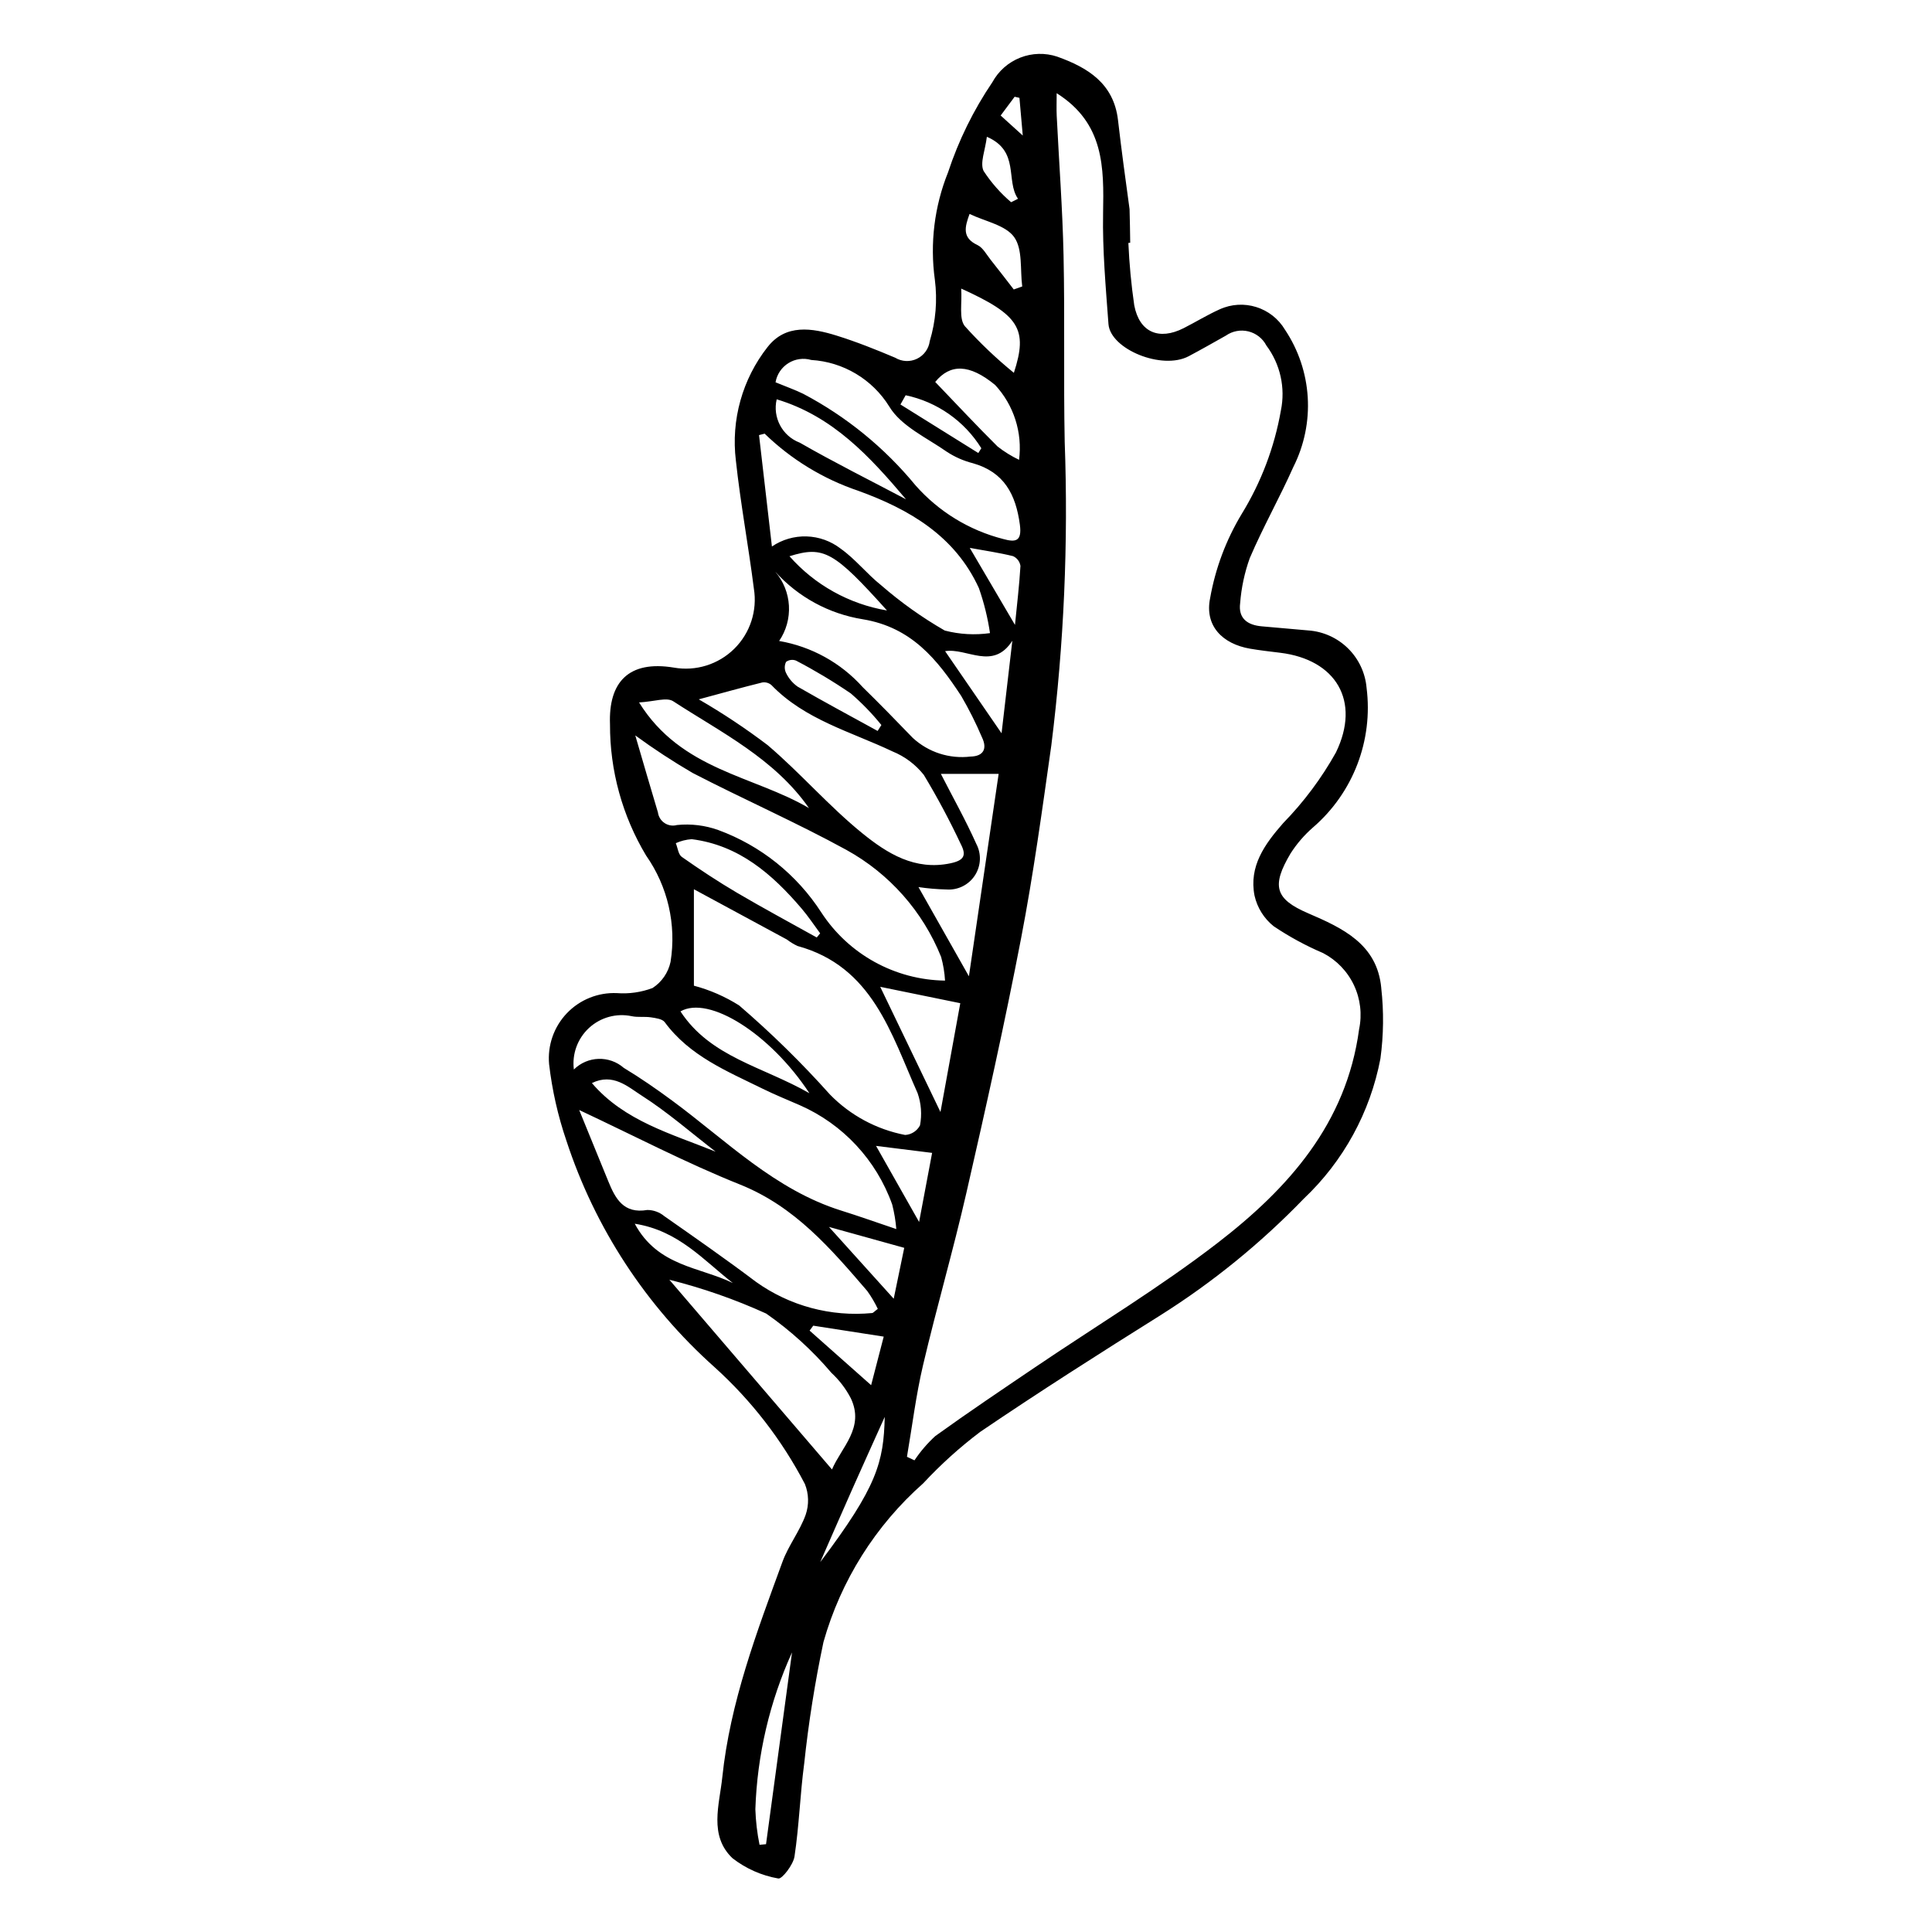
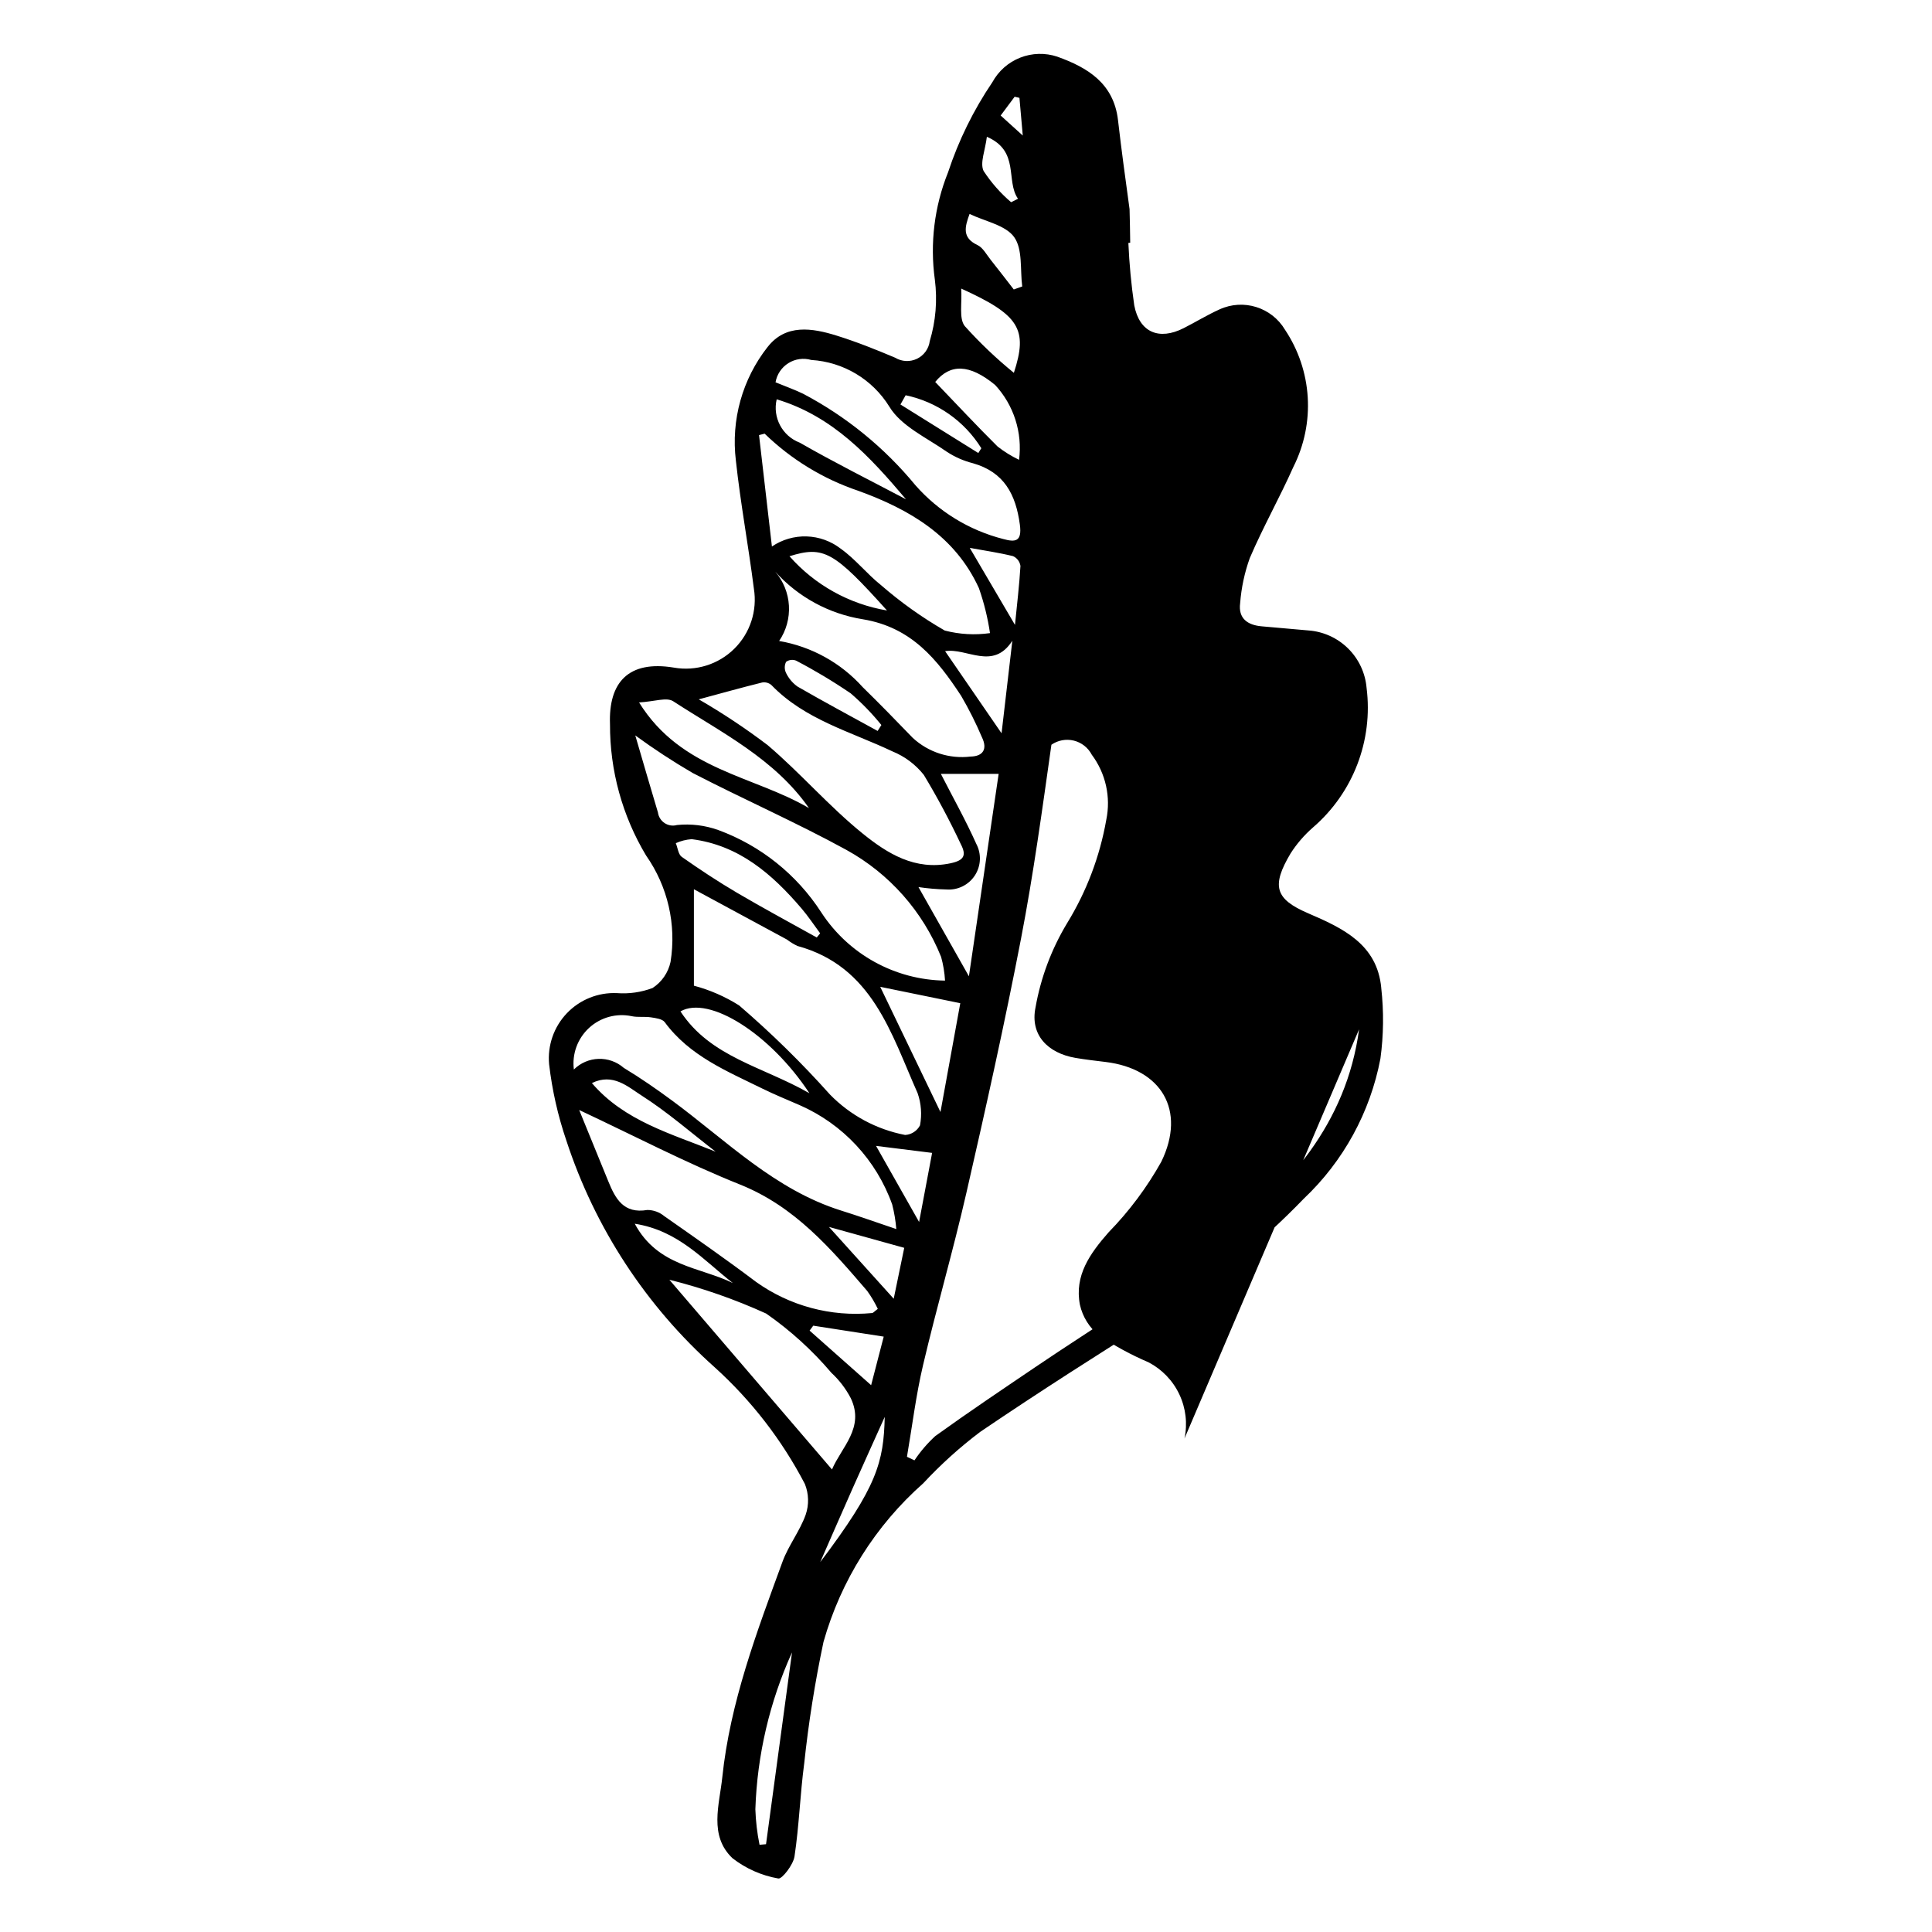
<svg xmlns="http://www.w3.org/2000/svg" fill="#000000" width="800px" height="800px" version="1.1" viewBox="144 144 512 512">
-   <path d="m510.05 405.82c-1.07-11.621-10.23-15.859-19.422-19.812-8.727-3.758-9.734-7.211-4.613-15.84 1.645-2.566 3.648-4.891 5.949-6.894 10.629-9.168 15.961-23.051 14.195-36.98-0.34-3.961-2.082-7.672-4.914-10.461-2.832-2.793-6.566-4.481-10.535-4.762-4.106-0.359-8.211-0.734-12.32-1.086-3.777-0.324-6.273-2.086-5.738-6.144 0.312-4.074 1.168-8.09 2.551-11.938 3.512-8.211 7.934-16.031 11.566-24.191 2.871-5.707 4.18-12.074 3.793-18.449-0.391-6.379-2.461-12.539-6.008-17.855-3.547-5.973-11.023-8.312-17.344-5.426-3.262 1.469-6.332 3.359-9.523 4.981-6.527 3.312-11.727 1.133-13.098-6.051-0.797-5.481-1.316-10.996-1.559-16.527l0.488-0.059c-0.027-2.965-0.098-5.934-0.172-8.898-1.074-7.859-2.156-15.715-3.062-23.594-1.129-9.781-8.113-13.957-16.078-16.812l-0.004-0.004c-3.207-1.07-6.688-0.977-9.832 0.258-3.148 1.238-5.758 3.539-7.379 6.508-5 7.383-8.953 15.426-11.75 23.898-3.621 9.016-4.824 18.82-3.492 28.445 0.699 5.461 0.238 11.004-1.352 16.273-0.266 2.031-1.539 3.793-3.387 4.68-1.844 0.887-4.016 0.785-5.766-0.277-5.098-2.156-10.266-4.223-15.543-5.867-6.496-2.023-13.465-3.141-18.266 3.016l-0.004-0.004c-6.695 8.512-9.727 19.344-8.414 30.098 1.223 11.352 3.332 22.602 4.769 33.934 0.957 5.844-0.98 11.793-5.195 15.953-4.211 4.16-10.184 6.019-16.016 4.988-12.02-1.984-17.34 3.902-16.914 15.027-0.043 12.246 3.262 24.273 9.562 34.773 5.75 8.191 8.078 18.305 6.484 28.188-0.609 2.848-2.324 5.34-4.766 6.926-3.012 1.133-6.234 1.594-9.441 1.352-4.988-0.223-9.828 1.727-13.277 5.34-3.445 3.617-5.156 8.543-4.699 13.516 0.805 6.887 2.336 13.664 4.574 20.227 7.566 23.129 21.117 43.848 39.277 60.051 9.754 8.812 17.855 19.293 23.93 30.949 1.047 2.594 1.125 5.481 0.219 8.129-1.535 4.336-4.559 8.137-6.144 12.461-6.816 18.633-13.887 37.258-15.965 57.172-0.758 7.238-3.598 15.422 2.707 21.418l-0.004-0.004c3.547 2.758 7.719 4.602 12.141 5.375 0.945 0.238 3.961-3.613 4.297-5.84 1.227-8.125 1.48-16.398 2.559-24.551h0.004c1.148-10.844 2.859-21.621 5.117-32.289 4.598-16.262 13.773-30.855 26.434-42.047 4.633-4.984 9.695-9.555 15.129-13.652 15.691-10.645 31.699-20.84 47.773-30.906 13.836-8.727 26.566-19.086 37.93-30.852 10.516-9.93 17.629-22.926 20.328-37.133 0.848-6.207 0.922-12.5 0.219-18.727zm-163.04 226.91-1.723 0.16c-0.633-3.102-1-6.25-1.109-9.414 0.48-14.359 3.781-28.488 9.715-41.574-2.297 16.945-4.59 33.887-6.887 50.828zm65.879-463.09 1.273 0.289c0.285 3.215 0.566 6.43 0.883 9.992-2.106-1.906-3.867-3.504-5.859-5.309 1.285-1.723 2.492-3.348 3.703-4.973zm-7.359 10.609c8.797 3.797 4.918 11.641 8.25 16.426l-1.828 0.914 0.004 0.004c-2.816-2.402-5.269-5.191-7.293-8.285-1.016-2.117 0.422-5.414 0.867-9.059zm-4.586 20.449c4.164 2 9.539 2.957 11.816 6.133 2.309 3.219 1.555 8.633 2.141 13.086-0.746 0.266-1.496 0.531-2.242 0.793-2.035-2.617-4.043-5.258-6.113-7.848-1.105-1.387-2.055-3.238-3.523-3.93-4.109-1.934-3.356-4.75-2.078-8.234zm-42.441 233.02c-12.41-7.109-26.195-9.52-34.176-21.688 7.586-4.336 23.871 6 34.176 21.688zm-35.41-66.27c1.332-0.598 2.758-0.957 4.215-1.059 12.531 1.59 21.324 9.25 29.125 18.383 1.773 2.074 3.281 4.371 4.914 6.566l-0.898 1.105c-7.062-3.941-14.191-7.766-21.16-11.867-5-2.941-9.855-6.156-14.605-9.488-0.926-0.648-1.078-2.398-1.59-3.641zm16.789 43.004c-3.711-2.344-7.754-4.109-11.992-5.234v-25.555c7.613 4.113 16.16 8.723 24.695 13.348l-0.004 0.004c0.855 0.656 1.777 1.215 2.754 1.676 19.891 5.445 24.793 23.188 31.855 39.039h-0.004c0.949 2.731 1.164 5.66 0.625 8.5-0.777 1.48-2.269 2.449-3.938 2.547-7.582-1.457-14.535-5.199-19.93-10.723-7.496-8.387-15.535-16.27-24.062-23.602zm51.137 39.074c-1.219 6.465-2.324 12.328-3.449 18.309l-11.41-20.16c4.41 0.551 9.387 1.172 14.859 1.852zm-13.75-44.008c6.836 1.398 13.734 2.809 21.215 4.34-1.738 9.535-3.625 19.898-5.25 28.84-5.066-10.531-10.57-21.965-15.965-33.18zm25.461-37.883c-2.828-6.32-6.238-12.383-9.387-18.547h15.309c-2.652 18.055-5.277 35.934-7.879 53.637-4.652-8.223-9-15.91-13.371-23.641l0.004 0.004c2.449 0.363 4.922 0.574 7.402 0.633 2.996 0.23 5.883-1.188 7.531-3.699 1.648-2.516 1.797-5.731 0.391-8.387zm-30.098-41.531v0.004c-5.793-6.461-13.598-10.773-22.152-12.242 1.871-2.75 2.781-6.035 2.594-9.355-0.188-3.316-1.461-6.481-3.625-9.004 6.066 6.727 14.25 11.172 23.191 12.605 12.922 2.125 19.734 10.645 26.078 20.305 2.066 3.539 3.906 7.203 5.508 10.973 1.535 3.164 0.254 5.035-2.992 5.109l-0.004-0.004c-5.59 0.684-11.199-1.125-15.336-4.945-4.371-4.531-8.762-9.043-13.262-13.441zm4.945 10.031-0.996 1.574c-7.086-3.894-14.219-7.715-21.223-11.758l0.004 0.004c-1.32-0.938-2.379-2.199-3.074-3.664-0.434-0.918-0.422-1.984 0.031-2.891 0.762-0.555 1.758-0.68 2.637-0.332 5 2.609 9.84 5.508 14.5 8.688 2.953 2.543 5.672 5.352 8.121 8.383zm-24.355-44.727c9.094-2.836 11.793-1.246 25.836 14.371l0.004 0.004c-10.008-1.688-19.129-6.762-25.84-14.375zm41.242 25.16c5.769-0.945 12.68 5.234 17.816-2.766-0.953 8.195-1.906 16.387-2.856 24.527-5.027-7.312-9.988-14.527-14.961-21.762zm6.539-27.367c3.914 0.711 7.742 1.266 11.48 2.188l-0.004 0.004c1.051 0.473 1.785 1.449 1.953 2.59-0.305 5.148-0.922 10.281-1.453 15.621-4.113-7.008-7.988-13.609-11.977-20.398zm-2.277-68.723c15.422 6.981 17.742 10.75 13.961 22.328-4.652-3.785-9.004-7.926-13.012-12.387-1.598-2.035-0.676-6.051-0.949-9.941zm8.996 25.547c4.949 5.344 7.269 12.609 6.34 19.832-2.019-0.961-3.926-2.144-5.688-3.523-5.484-5.441-10.758-11.098-16.531-17.109 3.941-4.848 9.051-4.828 15.879 0.801zm-23.711 2.719v0.004c8.32 1.75 15.562 6.82 20.051 14.043l-0.801 1.266-20.633-12.863zm-25.023-9.348h-0.004c8.496 0.516 16.215 5.121 20.695 12.359 3.129 5.199 9.945 8.254 15.293 12.004 2.109 1.371 4.426 2.387 6.863 3.004 8.277 2.352 11.363 8.25 12.441 16.281 0.613 4.559-1.25 4.668-4.406 3.801-9.004-2.293-17.109-7.254-23.254-14.227-8.215-9.988-18.34-18.242-29.785-24.27-2.227-1.078-4.574-1.906-7.305-3.031 0.359-2.102 1.598-3.949 3.406-5.078 1.805-1.129 4.008-1.438 6.051-0.844zm25.121 36.93c-9.418-4.977-18.961-9.734-28.195-15.031l-0.004 0.004c-4.606-1.77-7.203-6.668-6.078-11.477 14.965 4.504 24.742 15.25 34.277 26.508zm-37.461-17.402-0.004 0.004c7.047 6.844 15.539 12.02 24.852 15.152 13.562 4.93 25.613 11.98 31.922 25.777 1.359 3.871 2.344 7.867 2.941 11.926-4 0.566-8.074 0.336-11.984-0.68-5.992-3.445-11.637-7.465-16.855-12-3.769-2.992-6.824-6.938-10.73-9.699-2.59-2.008-5.746-3.144-9.02-3.246-3.269-0.105-6.492 0.832-9.203 2.672-1.219-10.535-2.316-20.031-3.414-29.523zm-0.656 65.941c0.871-0.145 1.762 0.102 2.434 0.676 8.883 9.207 21.039 12.344 32.082 17.586h-0.004c3.266 1.324 6.133 3.473 8.32 6.234 3.582 5.945 6.852 12.07 9.805 18.352 1.527 2.949 0.902 4.289-2.695 5.059-9.473 2.023-16.848-2.641-23.344-7.894-8.879-7.184-16.43-15.984-25.141-23.398h0.004c-5.832-4.426-11.938-8.48-18.273-12.145 6.086-1.641 11.43-3.133 16.812-4.469zm-23.582 4.977c12.805 8.324 26.812 15.188 35.98 28.316-14.676-8.633-33.844-9.98-45.031-28.004 4.019-0.215 7.305-1.449 9.051-0.312zm-4.051 29.453c-1.949-6.465-3.816-12.953-6-20.391l0.004-0.004c4.887 3.57 9.953 6.887 15.18 9.938 13.496 6.984 27.453 13.105 40.773 20.402h-0.004c11.383 6.277 20.246 16.293 25.094 28.355 0.57 2.051 0.918 4.152 1.039 6.277-13.262-0.18-25.559-6.957-32.797-18.074-6.484-10.035-16.055-17.691-27.27-21.816-3.508-1.262-7.254-1.719-10.961-1.34-1.121 0.312-2.324 0.125-3.297-0.52-0.969-0.641-1.613-1.676-1.762-2.828zm-6.945 54.008c1.645 0.348 3.418 0.051 5.09 0.305 1.277 0.195 3.016 0.41 3.656 1.277 6.594 8.957 16.484 12.98 25.949 17.637 3.207 1.578 6.531 2.926 9.812 4.356 11.453 5.016 20.324 14.543 24.52 26.32 0.547 2.137 0.914 4.32 1.09 6.519-5.613-1.891-10.043-3.473-14.531-4.875-17.66-5.523-30.441-18.516-44.797-29.113-4.168-3.074-8.441-6.043-12.871-8.715v0.004c-3.84-3.367-9.629-3.184-13.25 0.418-0.523-4.106 0.977-8.215 4.019-11.02 3.047-2.809 7.262-3.969 11.312-3.113zm22.234 35.906c-11.695-4.75-24.164-8.086-32.789-18.18 5.582-2.746 9.52 0.973 13.152 3.289 6.906 4.406 13.133 9.867 19.641 14.891zm-28.469 7.785c-2.523-6.191-5.055-12.383-7.688-18.828 14.539 6.812 28.293 14.016 42.629 19.754 14.551 5.824 24.059 16.996 33.746 28.25l-0.004 0.004c1.059 1.48 1.984 3.051 2.766 4.695-0.945 0.703-1.223 1.09-1.52 1.105-10.898 1.043-21.809-1.883-30.723-8.238-7.977-6.016-16.18-11.727-24.367-17.461h0.004c-1.258-1.039-2.84-1.609-4.469-1.617-6.312 1.078-8.48-3.008-10.375-7.664zm73.016 41.227c-1.133 4.363-2.258 8.711-3.336 12.867-5.582-4.949-10.941-9.707-16.305-14.461l0.965-1.309c5.934 0.922 11.867 1.844 18.676 2.902zm-65.977-29.918c11.625 1.816 18.266 9.715 26.004 15.723-8.73-4.285-19.895-4.363-26.004-15.723zm9.172 14.844c8.809 2.203 17.395 5.207 25.66 8.965 6.414 4.469 12.227 9.75 17.289 15.711 2.086 1.93 3.824 4.207 5.137 6.734 3.711 7.824-2.457 12.922-4.992 18.867-14.648-17.09-28.762-33.559-43.094-50.277zm39.977 74.84c2.844-6.481 5.664-12.969 8.535-19.438 2.871-6.461 5.797-12.898 8.562-19.055-0.285 12.004-2 18.512-17.094 38.488zm19.477-69.809c-6.066-6.727-11.5-12.754-17.16-19.027 6.359 1.766 12.66 3.516 19.949 5.539-0.816 3.969-1.715 8.312-2.789 13.488zm123.33-71.398c-3.367 25.027-18.797 42.191-37.48 56.602-15.43 11.902-32.23 22.02-48.395 32.969-8.871 6.008-17.773 11.98-26.461 18.242v0.004c-2.082 1.91-3.926 4.062-5.492 6.41l-1.992-0.938c1.391-8.094 2.383-16.281 4.258-24.262 3.594-15.297 7.996-30.402 11.5-45.715 5.133-22.414 10.145-44.871 14.492-67.445 3.269-16.977 5.606-34.145 8.031-51.273h-0.004c3.328-26.621 4.508-53.465 3.527-80.277-0.328-16.465 0.051-32.941-0.305-49.406-0.266-12.34-1.203-24.668-1.812-37.004-0.086-1.773-0.012-3.559-0.012-5.984 12.641 7.977 12.523 19.688 12.301 31.824-0.18 9.773 0.711 19.578 1.426 29.348 0.488 6.644 14.16 12.301 21.273 8.527 3.324-1.762 6.594-3.629 9.871-5.473h-0.004c1.73-1.203 3.898-1.605 5.945-1.102s3.781 1.863 4.758 3.734c3.695 4.938 5.098 11.227 3.844 17.266-1.703 9.699-5.227 18.992-10.379 27.383-4.137 6.859-6.977 14.422-8.367 22.309-1.5 7.277 3.207 12.129 10.609 13.398 2.633 0.449 5.297 0.75 7.949 1.074 14.785 1.801 21.414 12.77 14.785 26.418v0.004c-3.82 6.836-8.523 13.137-13.992 18.738-4.945 5.637-9.094 11.449-7.582 19.203 0.719 3.191 2.496 6.043 5.047 8.094 4.137 2.785 8.527 5.172 13.117 7.129 3.578 1.863 6.449 4.844 8.176 8.496 1.723 3.648 2.203 7.758 1.367 11.707z" />
+   <path d="m510.05 405.82c-1.07-11.621-10.23-15.859-19.422-19.812-8.727-3.758-9.734-7.211-4.613-15.84 1.645-2.566 3.648-4.891 5.949-6.894 10.629-9.168 15.961-23.051 14.195-36.98-0.34-3.961-2.082-7.672-4.914-10.461-2.832-2.793-6.566-4.481-10.535-4.762-4.106-0.359-8.211-0.734-12.32-1.086-3.777-0.324-6.273-2.086-5.738-6.144 0.312-4.074 1.168-8.09 2.551-11.938 3.512-8.211 7.934-16.031 11.566-24.191 2.871-5.707 4.18-12.074 3.793-18.449-0.391-6.379-2.461-12.539-6.008-17.855-3.547-5.973-11.023-8.312-17.344-5.426-3.262 1.469-6.332 3.359-9.523 4.981-6.527 3.312-11.727 1.133-13.098-6.051-0.797-5.481-1.316-10.996-1.559-16.527l0.488-0.059c-0.027-2.965-0.098-5.934-0.172-8.898-1.074-7.859-2.156-15.715-3.062-23.594-1.129-9.781-8.113-13.957-16.078-16.812l-0.004-0.004c-3.207-1.07-6.688-0.977-9.832 0.258-3.148 1.238-5.758 3.539-7.379 6.508-5 7.383-8.953 15.426-11.75 23.898-3.621 9.016-4.824 18.82-3.492 28.445 0.699 5.461 0.238 11.004-1.352 16.273-0.266 2.031-1.539 3.793-3.387 4.68-1.844 0.887-4.016 0.785-5.766-0.277-5.098-2.156-10.266-4.223-15.543-5.867-6.496-2.023-13.465-3.141-18.266 3.016l-0.004-0.004c-6.695 8.512-9.727 19.344-8.414 30.098 1.223 11.352 3.332 22.602 4.769 33.934 0.957 5.844-0.98 11.793-5.195 15.953-4.211 4.16-10.184 6.019-16.016 4.988-12.02-1.984-17.34 3.902-16.914 15.027-0.043 12.246 3.262 24.273 9.562 34.773 5.75 8.191 8.078 18.305 6.484 28.188-0.609 2.848-2.324 5.34-4.766 6.926-3.012 1.133-6.234 1.594-9.441 1.352-4.988-0.223-9.828 1.727-13.277 5.34-3.445 3.617-5.156 8.543-4.699 13.516 0.805 6.887 2.336 13.664 4.574 20.227 7.566 23.129 21.117 43.848 39.277 60.051 9.754 8.812 17.855 19.293 23.93 30.949 1.047 2.594 1.125 5.481 0.219 8.129-1.535 4.336-4.559 8.137-6.144 12.461-6.816 18.633-13.887 37.258-15.965 57.172-0.758 7.238-3.598 15.422 2.707 21.418l-0.004-0.004c3.547 2.758 7.719 4.602 12.141 5.375 0.945 0.238 3.961-3.613 4.297-5.84 1.227-8.125 1.48-16.398 2.559-24.551h0.004c1.148-10.844 2.859-21.621 5.117-32.289 4.598-16.262 13.773-30.855 26.434-42.047 4.633-4.984 9.695-9.555 15.129-13.652 15.691-10.645 31.699-20.84 47.773-30.906 13.836-8.727 26.566-19.086 37.93-30.852 10.516-9.93 17.629-22.926 20.328-37.133 0.848-6.207 0.922-12.5 0.219-18.727zm-163.04 226.91-1.723 0.16c-0.633-3.102-1-6.25-1.109-9.414 0.48-14.359 3.781-28.488 9.715-41.574-2.297 16.945-4.59 33.887-6.887 50.828zm65.879-463.09 1.273 0.289c0.285 3.215 0.566 6.43 0.883 9.992-2.106-1.906-3.867-3.504-5.859-5.309 1.285-1.723 2.492-3.348 3.703-4.973zm-7.359 10.609c8.797 3.797 4.918 11.641 8.25 16.426l-1.828 0.914 0.004 0.004c-2.816-2.402-5.269-5.191-7.293-8.285-1.016-2.117 0.422-5.414 0.867-9.059zm-4.586 20.449c4.164 2 9.539 2.957 11.816 6.133 2.309 3.219 1.555 8.633 2.141 13.086-0.746 0.266-1.496 0.531-2.242 0.793-2.035-2.617-4.043-5.258-6.113-7.848-1.105-1.387-2.055-3.238-3.523-3.93-4.109-1.934-3.356-4.75-2.078-8.234zm-42.441 233.02c-12.41-7.109-26.195-9.52-34.176-21.688 7.586-4.336 23.871 6 34.176 21.688zm-35.41-66.27c1.332-0.598 2.758-0.957 4.215-1.059 12.531 1.59 21.324 9.25 29.125 18.383 1.773 2.074 3.281 4.371 4.914 6.566l-0.898 1.105c-7.062-3.941-14.191-7.766-21.16-11.867-5-2.941-9.855-6.156-14.605-9.488-0.926-0.648-1.078-2.398-1.59-3.641zm16.789 43.004c-3.711-2.344-7.754-4.109-11.992-5.234v-25.555c7.613 4.113 16.16 8.723 24.695 13.348l-0.004 0.004c0.855 0.656 1.777 1.215 2.754 1.676 19.891 5.445 24.793 23.188 31.855 39.039h-0.004c0.949 2.731 1.164 5.66 0.625 8.5-0.777 1.48-2.269 2.449-3.938 2.547-7.582-1.457-14.535-5.199-19.93-10.723-7.496-8.387-15.535-16.27-24.062-23.602zm51.137 39.074c-1.219 6.465-2.324 12.328-3.449 18.309l-11.41-20.16c4.41 0.551 9.387 1.172 14.859 1.852zm-13.75-44.008c6.836 1.398 13.734 2.809 21.215 4.34-1.738 9.535-3.625 19.898-5.25 28.84-5.066-10.531-10.57-21.965-15.965-33.18zm25.461-37.883c-2.828-6.32-6.238-12.383-9.387-18.547h15.309c-2.652 18.055-5.277 35.934-7.879 53.637-4.652-8.223-9-15.91-13.371-23.641l0.004 0.004c2.449 0.363 4.922 0.574 7.402 0.633 2.996 0.23 5.883-1.188 7.531-3.699 1.648-2.516 1.797-5.731 0.391-8.387zm-30.098-41.531v0.004c-5.793-6.461-13.598-10.773-22.152-12.242 1.871-2.75 2.781-6.035 2.594-9.355-0.188-3.316-1.461-6.481-3.625-9.004 6.066 6.727 14.25 11.172 23.191 12.605 12.922 2.125 19.734 10.645 26.078 20.305 2.066 3.539 3.906 7.203 5.508 10.973 1.535 3.164 0.254 5.035-2.992 5.109l-0.004-0.004c-5.59 0.684-11.199-1.125-15.336-4.945-4.371-4.531-8.762-9.043-13.262-13.441zm4.945 10.031-0.996 1.574c-7.086-3.894-14.219-7.715-21.223-11.758l0.004 0.004c-1.32-0.938-2.379-2.199-3.074-3.664-0.434-0.918-0.422-1.984 0.031-2.891 0.762-0.555 1.758-0.68 2.637-0.332 5 2.609 9.84 5.508 14.5 8.688 2.953 2.543 5.672 5.352 8.121 8.383zm-24.355-44.727c9.094-2.836 11.793-1.246 25.836 14.371l0.004 0.004c-10.008-1.688-19.129-6.762-25.84-14.375zm41.242 25.16c5.769-0.945 12.68 5.234 17.816-2.766-0.953 8.195-1.906 16.387-2.856 24.527-5.027-7.312-9.988-14.527-14.961-21.762zm6.539-27.367c3.914 0.711 7.742 1.266 11.48 2.188l-0.004 0.004c1.051 0.473 1.785 1.449 1.953 2.59-0.305 5.148-0.922 10.281-1.453 15.621-4.113-7.008-7.988-13.609-11.977-20.398zm-2.277-68.723c15.422 6.981 17.742 10.75 13.961 22.328-4.652-3.785-9.004-7.926-13.012-12.387-1.598-2.035-0.676-6.051-0.949-9.941zm8.996 25.547c4.949 5.344 7.269 12.609 6.34 19.832-2.019-0.961-3.926-2.144-5.688-3.523-5.484-5.441-10.758-11.098-16.531-17.109 3.941-4.848 9.051-4.828 15.879 0.801zm-23.711 2.719v0.004c8.32 1.75 15.562 6.82 20.051 14.043l-0.801 1.266-20.633-12.863zm-25.023-9.348h-0.004c8.496 0.516 16.215 5.121 20.695 12.359 3.129 5.199 9.945 8.254 15.293 12.004 2.109 1.371 4.426 2.387 6.863 3.004 8.277 2.352 11.363 8.25 12.441 16.281 0.613 4.559-1.25 4.668-4.406 3.801-9.004-2.293-17.109-7.254-23.254-14.227-8.215-9.988-18.34-18.242-29.785-24.27-2.227-1.078-4.574-1.906-7.305-3.031 0.359-2.102 1.598-3.949 3.406-5.078 1.805-1.129 4.008-1.438 6.051-0.844zm25.121 36.93c-9.418-4.977-18.961-9.734-28.195-15.031l-0.004 0.004c-4.606-1.77-7.203-6.668-6.078-11.477 14.965 4.504 24.742 15.25 34.277 26.508zm-37.461-17.402-0.004 0.004c7.047 6.844 15.539 12.02 24.852 15.152 13.562 4.93 25.613 11.98 31.922 25.777 1.359 3.871 2.344 7.867 2.941 11.926-4 0.566-8.074 0.336-11.984-0.68-5.992-3.445-11.637-7.465-16.855-12-3.769-2.992-6.824-6.938-10.73-9.699-2.59-2.008-5.746-3.144-9.02-3.246-3.269-0.105-6.492 0.832-9.203 2.672-1.219-10.535-2.316-20.031-3.414-29.523zm-0.656 65.941c0.871-0.145 1.762 0.102 2.434 0.676 8.883 9.207 21.039 12.344 32.082 17.586h-0.004c3.266 1.324 6.133 3.473 8.32 6.234 3.582 5.945 6.852 12.07 9.805 18.352 1.527 2.949 0.902 4.289-2.695 5.059-9.473 2.023-16.848-2.641-23.344-7.894-8.879-7.184-16.43-15.984-25.141-23.398h0.004c-5.832-4.426-11.938-8.48-18.273-12.145 6.086-1.641 11.43-3.133 16.812-4.469zm-23.582 4.977c12.805 8.324 26.812 15.188 35.98 28.316-14.676-8.633-33.844-9.98-45.031-28.004 4.019-0.215 7.305-1.449 9.051-0.312zm-4.051 29.453c-1.949-6.465-3.816-12.953-6-20.391l0.004-0.004c4.887 3.57 9.953 6.887 15.18 9.938 13.496 6.984 27.453 13.105 40.773 20.402h-0.004c11.383 6.277 20.246 16.293 25.094 28.355 0.57 2.051 0.918 4.152 1.039 6.277-13.262-0.18-25.559-6.957-32.797-18.074-6.484-10.035-16.055-17.691-27.27-21.816-3.508-1.262-7.254-1.719-10.961-1.34-1.121 0.312-2.324 0.125-3.297-0.52-0.969-0.641-1.613-1.676-1.762-2.828zm-6.945 54.008c1.645 0.348 3.418 0.051 5.09 0.305 1.277 0.195 3.016 0.41 3.656 1.277 6.594 8.957 16.484 12.98 25.949 17.637 3.207 1.578 6.531 2.926 9.812 4.356 11.453 5.016 20.324 14.543 24.52 26.32 0.547 2.137 0.914 4.32 1.09 6.519-5.613-1.891-10.043-3.473-14.531-4.875-17.66-5.523-30.441-18.516-44.797-29.113-4.168-3.074-8.441-6.043-12.871-8.715v0.004c-3.84-3.367-9.629-3.184-13.25 0.418-0.523-4.106 0.977-8.215 4.019-11.02 3.047-2.809 7.262-3.969 11.312-3.113zm22.234 35.906c-11.695-4.75-24.164-8.086-32.789-18.18 5.582-2.746 9.52 0.973 13.152 3.289 6.906 4.406 13.133 9.867 19.641 14.891zm-28.469 7.785c-2.523-6.191-5.055-12.383-7.688-18.828 14.539 6.812 28.293 14.016 42.629 19.754 14.551 5.824 24.059 16.996 33.746 28.25l-0.004 0.004c1.059 1.48 1.984 3.051 2.766 4.695-0.945 0.703-1.223 1.09-1.52 1.105-10.898 1.043-21.809-1.883-30.723-8.238-7.977-6.016-16.18-11.727-24.367-17.461h0.004c-1.258-1.039-2.84-1.609-4.469-1.617-6.312 1.078-8.48-3.008-10.375-7.664zm73.016 41.227c-1.133 4.363-2.258 8.711-3.336 12.867-5.582-4.949-10.941-9.707-16.305-14.461l0.965-1.309c5.934 0.922 11.867 1.844 18.676 2.902zm-65.977-29.918c11.625 1.816 18.266 9.715 26.004 15.723-8.73-4.285-19.895-4.363-26.004-15.723zm9.172 14.844c8.809 2.203 17.395 5.207 25.66 8.965 6.414 4.469 12.227 9.75 17.289 15.711 2.086 1.93 3.824 4.207 5.137 6.734 3.711 7.824-2.457 12.922-4.992 18.867-14.648-17.09-28.762-33.559-43.094-50.277zm39.977 74.84c2.844-6.481 5.664-12.969 8.535-19.438 2.871-6.461 5.797-12.898 8.562-19.055-0.285 12.004-2 18.512-17.094 38.488zm19.477-69.809c-6.066-6.727-11.5-12.754-17.16-19.027 6.359 1.766 12.66 3.516 19.949 5.539-0.816 3.969-1.715 8.312-2.789 13.488zm123.33-71.398c-3.367 25.027-18.797 42.191-37.48 56.602-15.43 11.902-32.23 22.02-48.395 32.969-8.871 6.008-17.773 11.98-26.461 18.242v0.004c-2.082 1.91-3.926 4.062-5.492 6.41l-1.992-0.938c1.391-8.094 2.383-16.281 4.258-24.262 3.594-15.297 7.996-30.402 11.5-45.715 5.133-22.414 10.145-44.871 14.492-67.445 3.269-16.977 5.606-34.145 8.031-51.273h-0.004h-0.004c1.73-1.203 3.898-1.605 5.945-1.102s3.781 1.863 4.758 3.734c3.695 4.938 5.098 11.227 3.844 17.266-1.703 9.699-5.227 18.992-10.379 27.383-4.137 6.859-6.977 14.422-8.367 22.309-1.5 7.277 3.207 12.129 10.609 13.398 2.633 0.449 5.297 0.75 7.949 1.074 14.785 1.801 21.414 12.77 14.785 26.418v0.004c-3.82 6.836-8.523 13.137-13.992 18.738-4.945 5.637-9.094 11.449-7.582 19.203 0.719 3.191 2.496 6.043 5.047 8.094 4.137 2.785 8.527 5.172 13.117 7.129 3.578 1.863 6.449 4.844 8.176 8.496 1.723 3.648 2.203 7.758 1.367 11.707z" />
</svg>